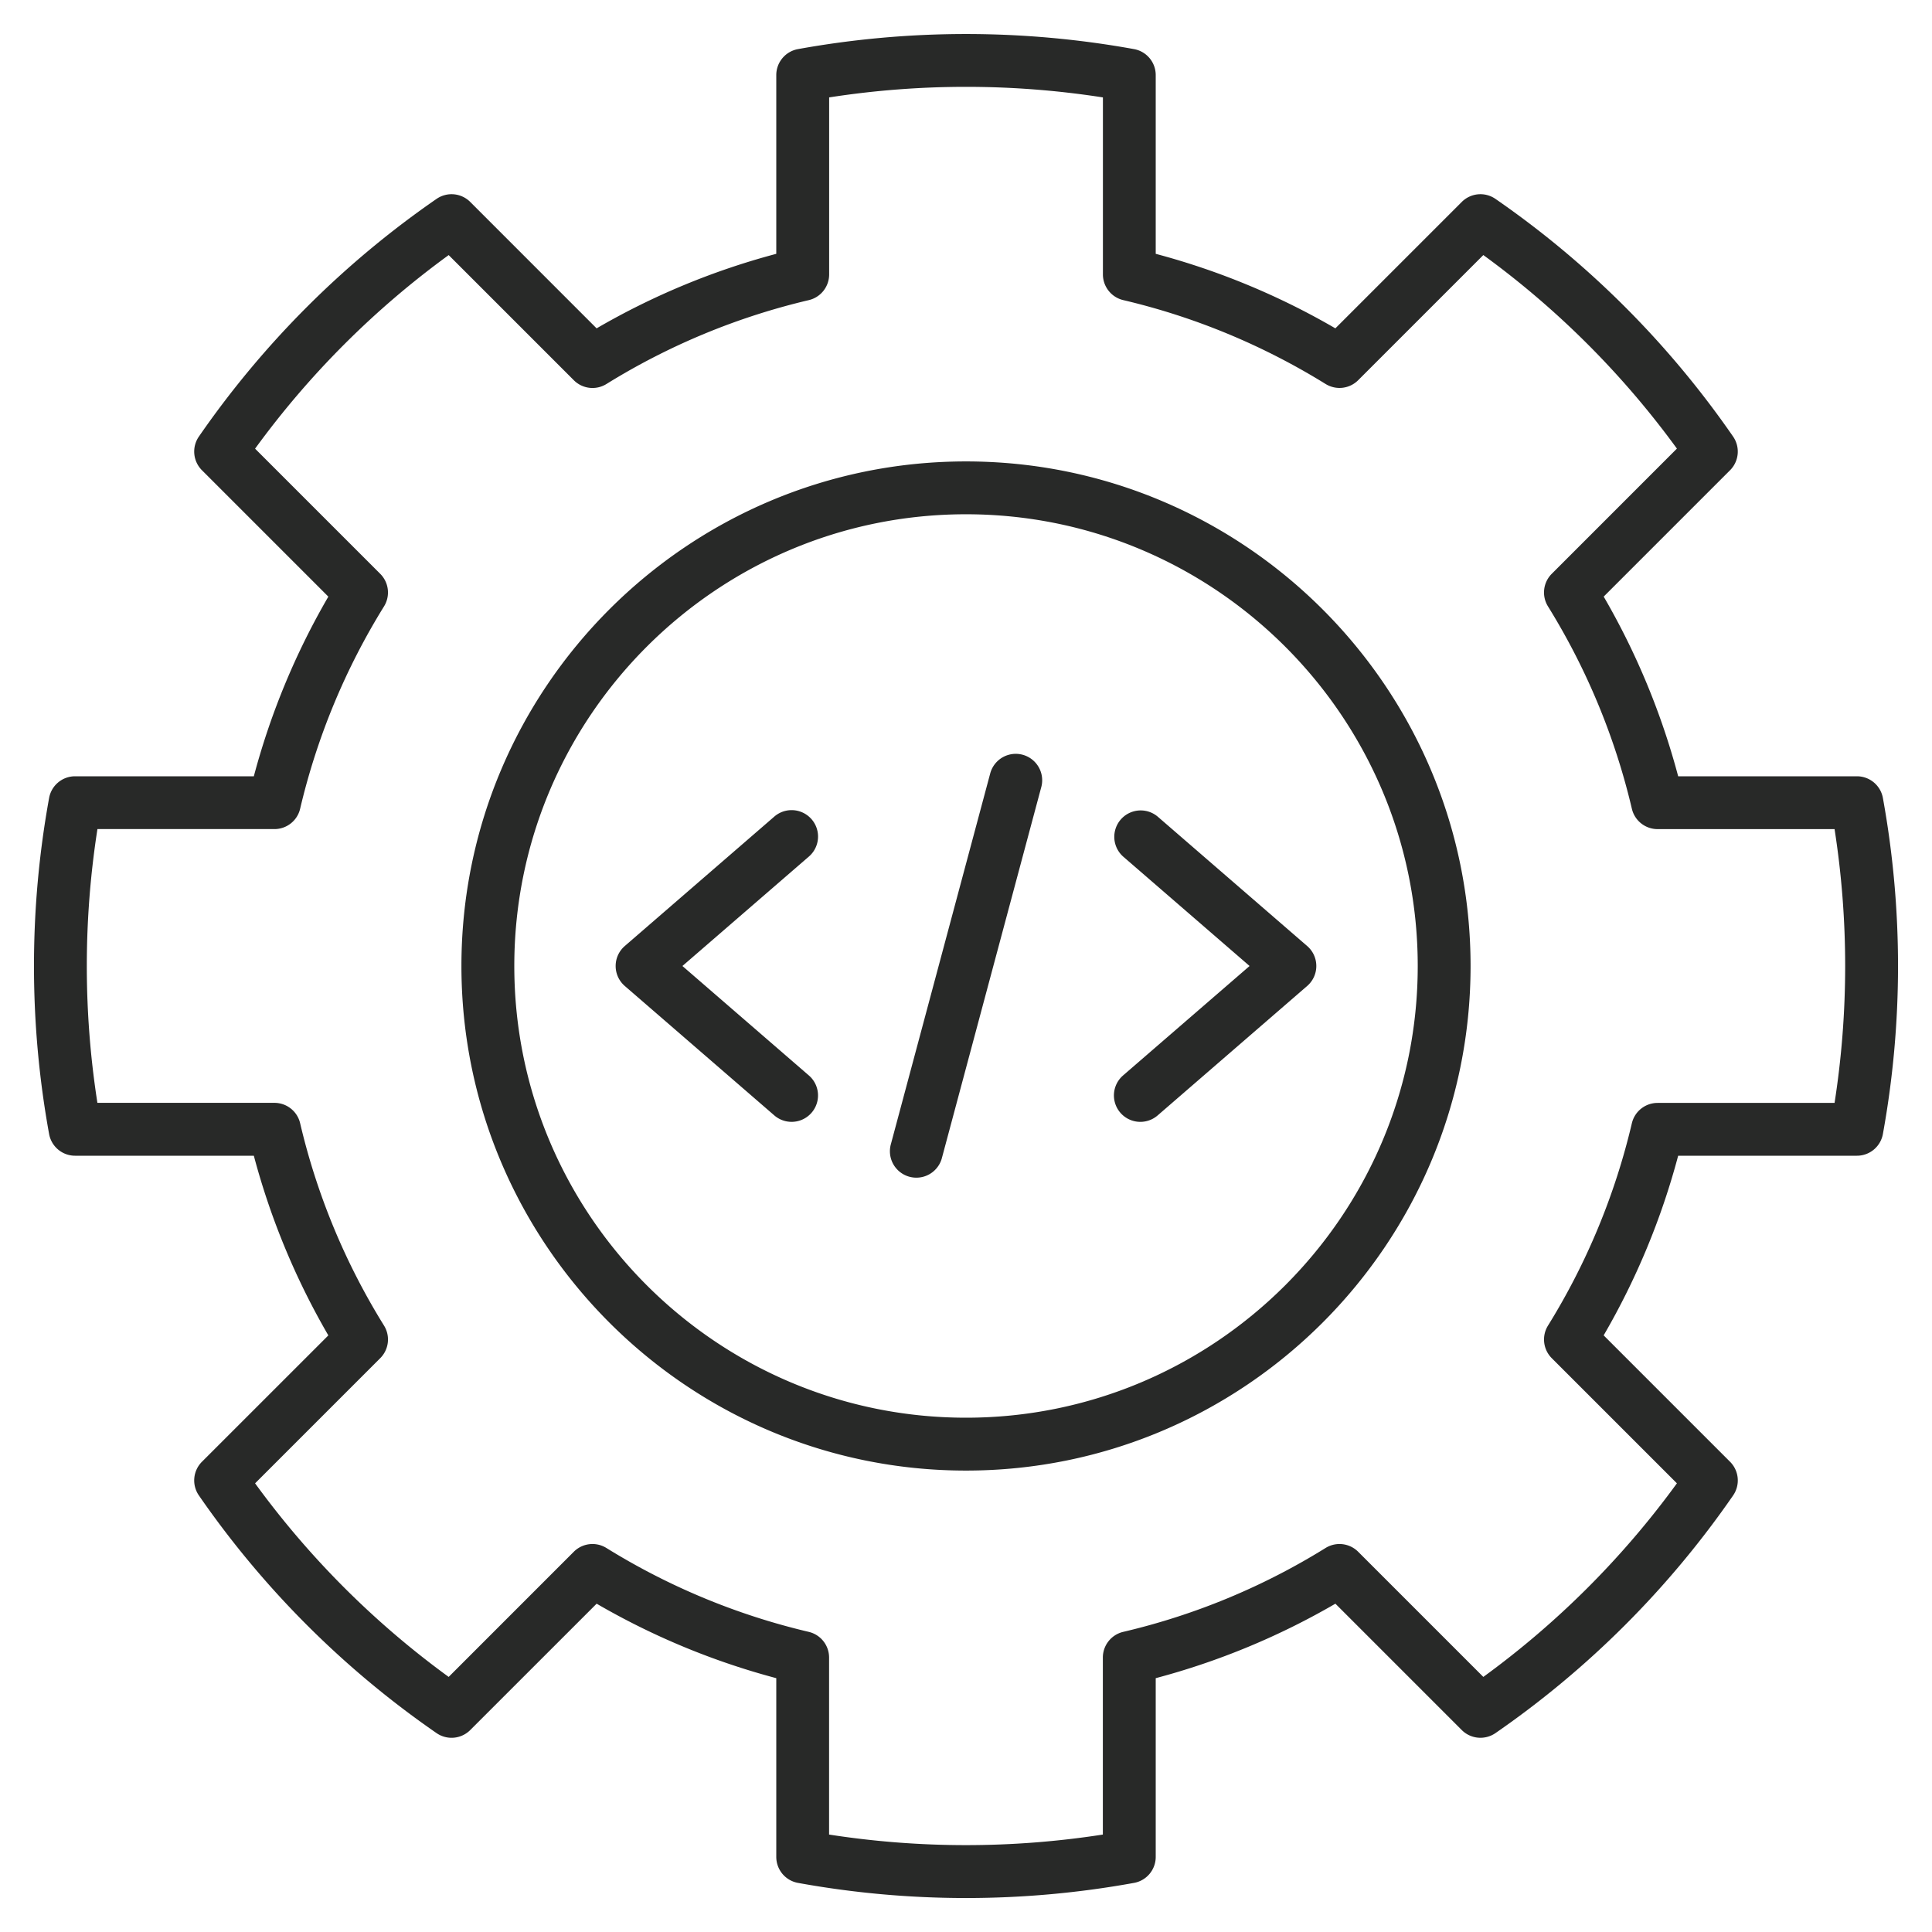
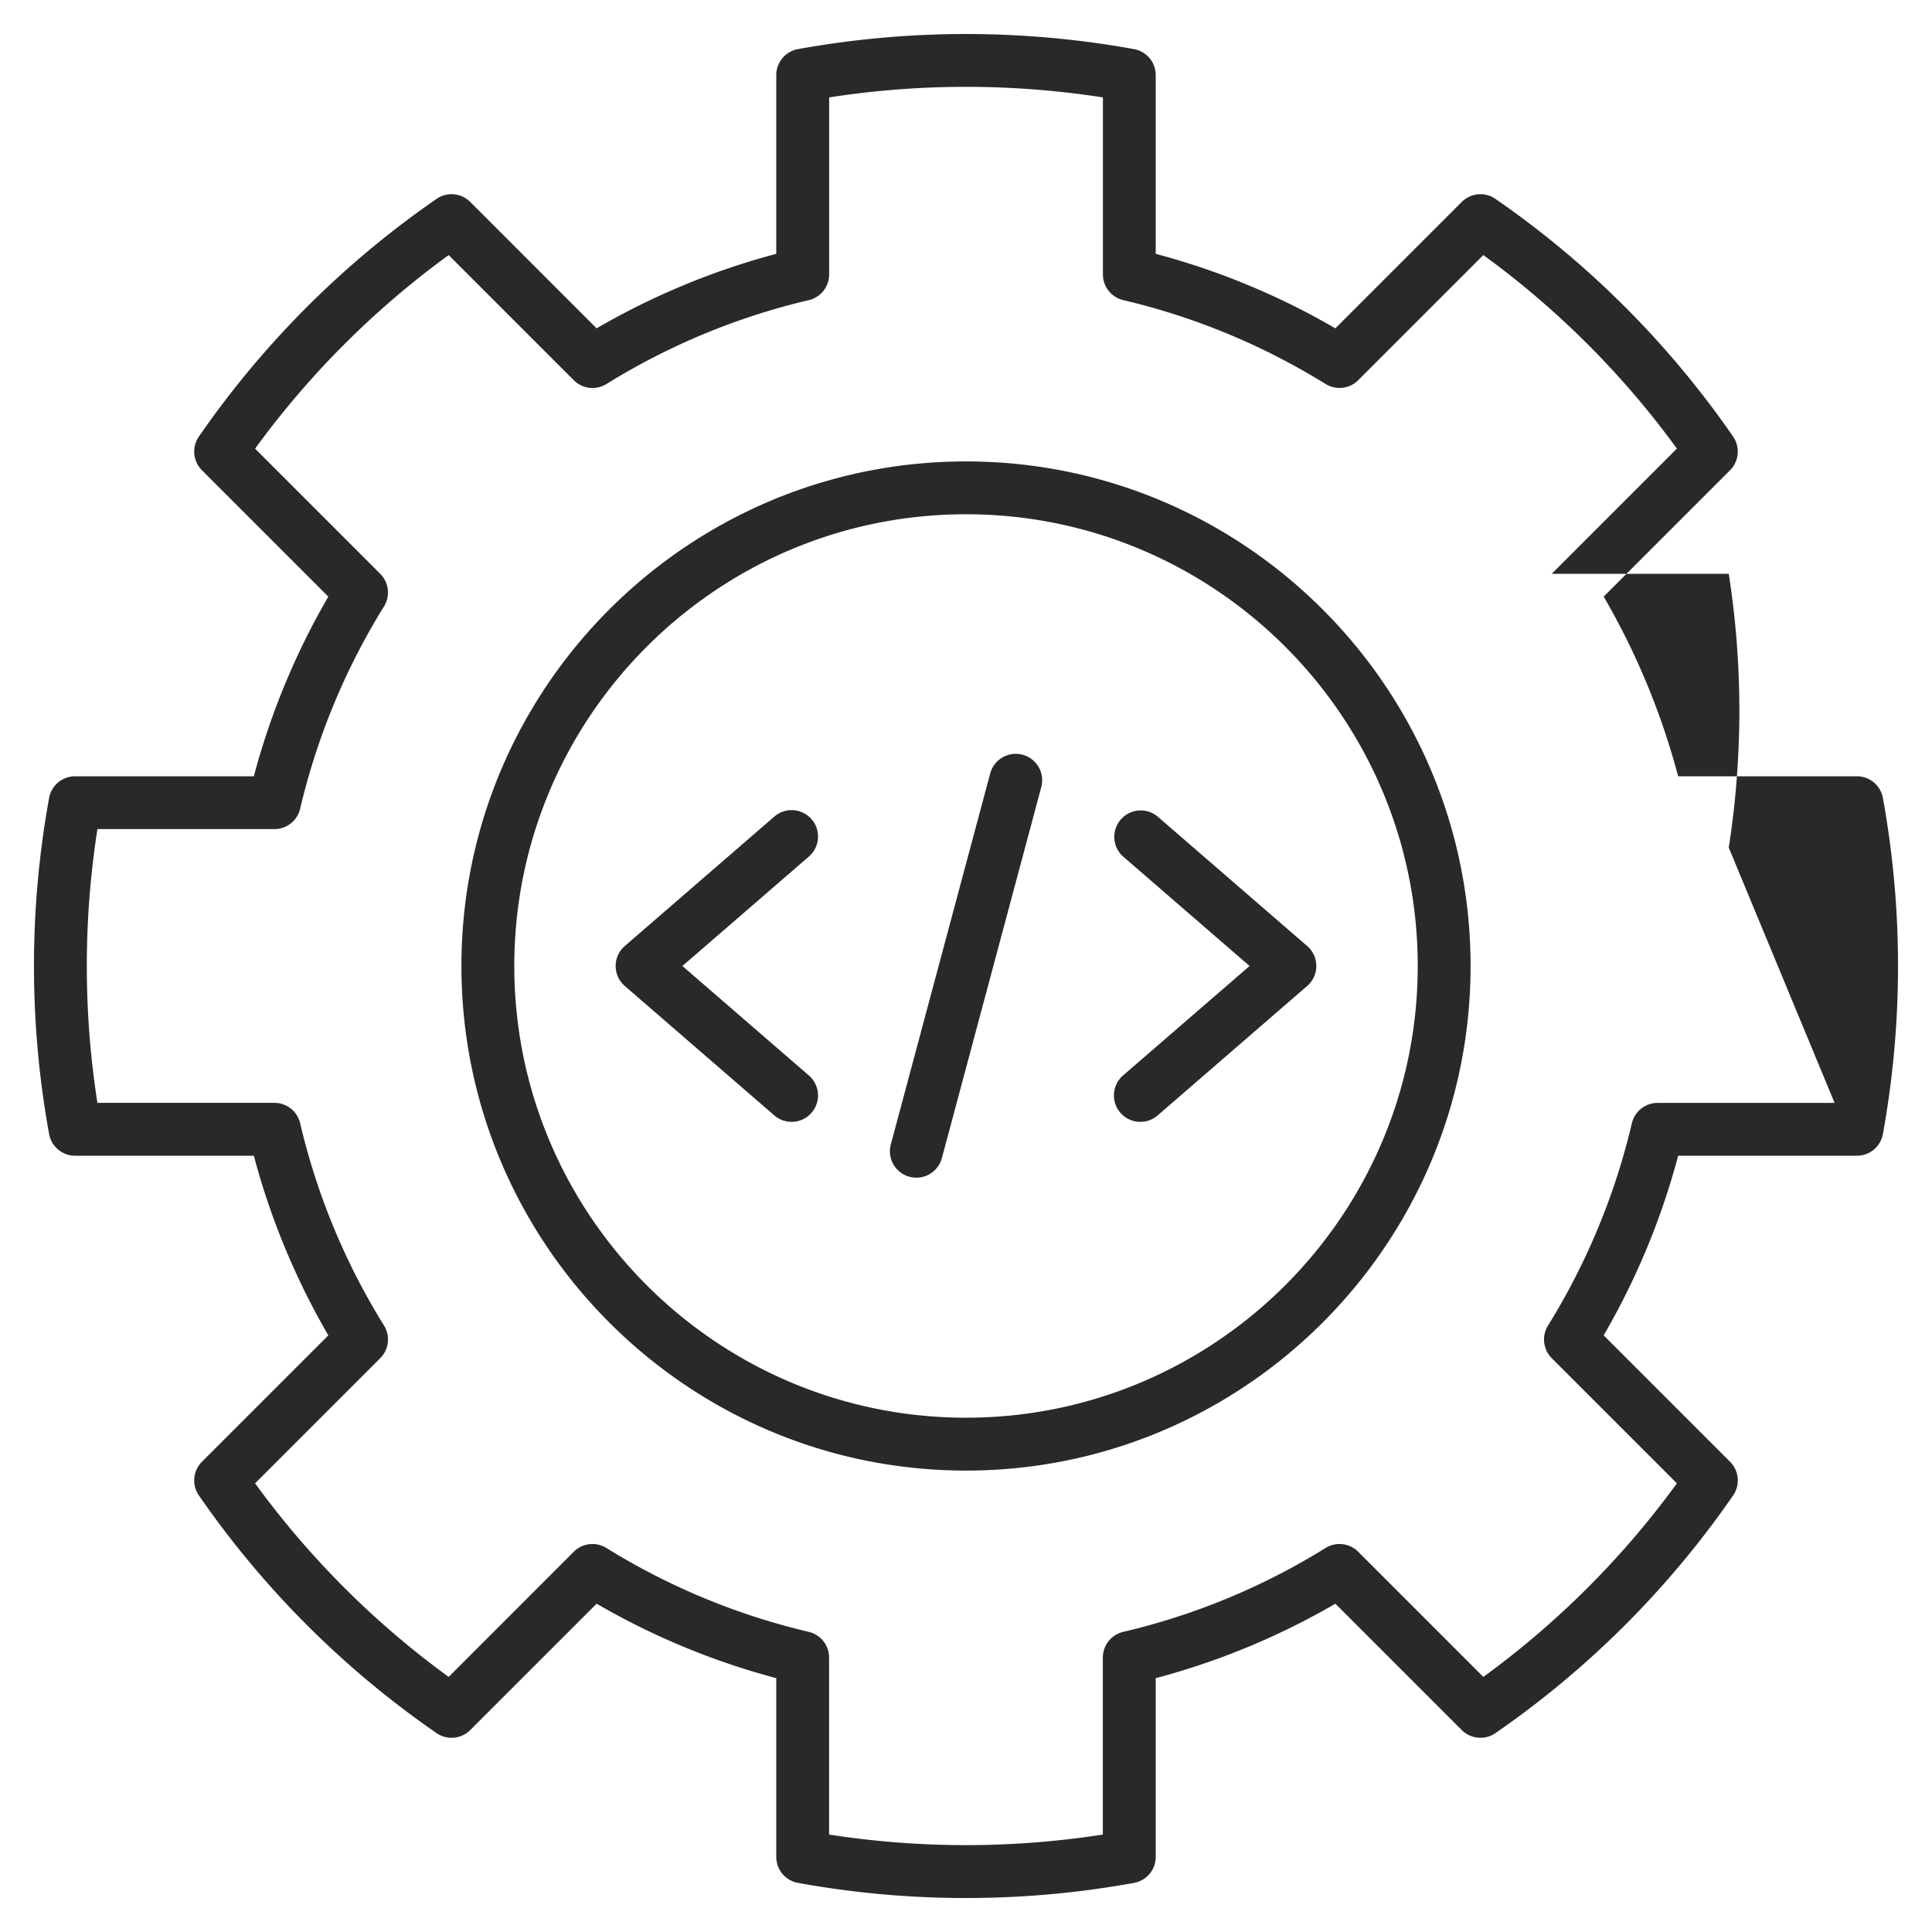
<svg xmlns="http://www.w3.org/2000/svg" width="60" height="60" fill="none">
-   <path fill="#282928" d="M58.475 24.782a.82.82 0 0 0-.807-.674h-5.551a22.7 22.7 0 0 0-2.313-5.58l3.924-3.924a.82.82 0 0 0 .095-1.046 29 29 0 0 0-7.38-7.381.82.82 0 0 0-1.047.095l-3.925 3.925a22.7 22.7 0 0 0-5.579-2.314v-5.55a.82.82 0 0 0-.674-.808 29.3 29.3 0 0 0-10.436 0 .82.82 0 0 0-.674.807v5.551a22.7 22.7 0 0 0-5.58 2.314l-3.924-3.925a.82.82 0 0 0-1.047-.095 29 29 0 0 0-7.38 7.38.82.82 0 0 0 .095 1.047l3.925 3.925a22.7 22.7 0 0 0-2.314 5.579H2.332a.82.82 0 0 0-.807.674 29.2 29.2 0 0 0 0 10.436.82.82 0 0 0 .807.674h5.551a22.7 22.7 0 0 0 2.314 5.58l-3.925 3.924a.82.82 0 0 0-.095 1.047 29 29 0 0 0 7.38 7.38.82.82 0 0 0 1.047-.095l3.925-3.924a22.7 22.7 0 0 0 5.579 2.313v5.551a.82.82 0 0 0 .674.807 29.2 29.2 0 0 0 10.436 0 .82.82 0 0 0 .674-.807v-5.551a22.7 22.7 0 0 0 5.58-2.313l3.924 3.924c.28.28.72.32 1.047.095a29 29 0 0 0 7.38-7.38.82.82 0 0 0-.095-1.047l-3.925-3.925a22.7 22.7 0 0 0 2.314-5.579h5.551a.82.82 0 0 0 .807-.674 29.2 29.2 0 0 0 0-10.436m-1.5 9.47h-5.498a.82.82 0 0 0-.798.632 21.1 21.1 0 0 1-2.605 6.284.82.82 0 0 0 .117 1.011l3.887 3.887a27.3 27.3 0 0 1-6.012 6.012l-3.887-3.887a.82.82 0 0 0-1.012-.117 21 21 0 0 1-6.284 2.605.82.82 0 0 0-.633.798v5.497a27.7 27.7 0 0 1-8.502 0v-5.497a.82.82 0 0 0-.632-.798 21.1 21.1 0 0 1-6.284-2.605.82.82 0 0 0-1.012.117l-3.886 3.887a27.3 27.3 0 0 1-6.012-6.012l3.887-3.887a.82.82 0 0 0 .117-1.012 21 21 0 0 1-2.605-6.284.82.82 0 0 0-.798-.633H3.025a27.6 27.6 0 0 1 .001-8.502h5.497c.38 0 .711-.26.798-.632a21.1 21.1 0 0 1 2.605-6.284.82.82 0 0 0-.117-1.011l-3.887-3.887a27.3 27.3 0 0 1 6.012-6.012l3.887 3.887a.82.82 0 0 0 1.012.117 21.1 21.1 0 0 1 6.284-2.605.82.82 0 0 0 .633-.798V3.025a27.7 27.7 0 0 1 8.502 0v5.497c0 .38.262.711.632.798 2.222.523 4.336 1.4 6.284 2.605a.82.82 0 0 0 1.011-.117l3.887-3.887a27.3 27.3 0 0 1 6.012 6.011l-3.887 3.888a.82.82 0 0 0-.117 1.012 21.1 21.1 0 0 1 2.605 6.284.82.82 0 0 0 .798.633h5.497a27.6 27.6 0 0 1 0 8.503ZM30 14.33c-8.64 0-15.67 7.029-15.67 15.669S21.36 45.67 30 45.67 45.67 38.64 45.67 30 38.64 14.33 30 14.33m0 29.698c-7.735 0-14.028-6.293-14.028-14.029S22.265 15.971 30 15.971s14.029 6.293 14.029 14.028S37.735 44.028 30 44.028m2.338-19.585L29.247 35.98a.821.821 0 0 1-1.586-.424l3.091-11.536a.82.82 0 0 1 1.586.424ZM25.122 26.6 21.193 30l3.928 3.4a.82.82 0 1 1-1.074 1.24l-4.644-4.02a.82.82 0 0 1 0-1.24l4.644-4.02a.82.82 0 0 1 1.075 1.24m10.83-1.24 4.644 4.02a.82.82 0 0 1 0 1.24l-4.644 4.02a.82.82 0 0 1-1.075-1.24l3.93-3.4-3.928-3.4a.82.82 0 0 1 1.073-1.24" />
+   <path fill="#282928" d="M58.475 24.782a.82.82 0 0 0-.807-.674h-5.551a22.7 22.7 0 0 0-2.313-5.58l3.924-3.924a.82.82 0 0 0 .095-1.046 29 29 0 0 0-7.38-7.381.82.82 0 0 0-1.047.095l-3.925 3.925a22.7 22.7 0 0 0-5.579-2.314v-5.55a.82.82 0 0 0-.674-.808 29.3 29.3 0 0 0-10.436 0 .82.82 0 0 0-.674.807v5.551a22.7 22.7 0 0 0-5.58 2.314l-3.924-3.925a.82.82 0 0 0-1.047-.095 29 29 0 0 0-7.38 7.38.82.82 0 0 0 .095 1.047l3.925 3.925a22.7 22.7 0 0 0-2.314 5.579H2.332a.82.82 0 0 0-.807.674 29.2 29.2 0 0 0 0 10.436.82.82 0 0 0 .807.674h5.551a22.7 22.7 0 0 0 2.314 5.58l-3.925 3.924a.82.82 0 0 0-.095 1.047 29 29 0 0 0 7.38 7.38.82.82 0 0 0 1.047-.095l3.925-3.924a22.7 22.7 0 0 0 5.579 2.313v5.551a.82.82 0 0 0 .674.807 29.2 29.2 0 0 0 10.436 0 .82.82 0 0 0 .674-.807v-5.551a22.7 22.7 0 0 0 5.58-2.313l3.924 3.924c.28.28.72.32 1.047.095a29 29 0 0 0 7.38-7.38.82.82 0 0 0-.095-1.047l-3.925-3.925a22.7 22.7 0 0 0 2.314-5.579h5.551a.82.82 0 0 0 .807-.674 29.2 29.2 0 0 0 0-10.436m-1.5 9.47h-5.498a.82.82 0 0 0-.798.632 21.1 21.1 0 0 1-2.605 6.284.82.82 0 0 0 .117 1.011l3.887 3.887a27.3 27.3 0 0 1-6.012 6.012l-3.887-3.887a.82.82 0 0 0-1.012-.117 21 21 0 0 1-6.284 2.605.82.82 0 0 0-.633.798v5.497a27.7 27.7 0 0 1-8.502 0v-5.497a.82.82 0 0 0-.632-.798 21.1 21.1 0 0 1-6.284-2.605.82.82 0 0 0-1.012.117l-3.886 3.887a27.3 27.3 0 0 1-6.012-6.012l3.887-3.887a.82.82 0 0 0 .117-1.012 21 21 0 0 1-2.605-6.284.82.82 0 0 0-.798-.633H3.025a27.6 27.6 0 0 1 .001-8.502h5.497c.38 0 .711-.26.798-.632a21.1 21.1 0 0 1 2.605-6.284.82.82 0 0 0-.117-1.011l-3.887-3.887a27.3 27.3 0 0 1 6.012-6.012l3.887 3.887a.82.82 0 0 0 1.012.117 21.1 21.1 0 0 1 6.284-2.605.82.82 0 0 0 .633-.798V3.025a27.7 27.7 0 0 1 8.502 0v5.497c0 .38.262.711.632.798 2.222.523 4.336 1.4 6.284 2.605a.82.82 0 0 0 1.011-.117l3.887-3.887a27.3 27.3 0 0 1 6.012 6.011l-3.887 3.888h5.497a27.6 27.6 0 0 1 0 8.503ZM30 14.33c-8.64 0-15.67 7.029-15.67 15.669S21.36 45.67 30 45.67 45.67 38.64 45.67 30 38.64 14.33 30 14.33m0 29.698c-7.735 0-14.028-6.293-14.028-14.029S22.265 15.971 30 15.971s14.029 6.293 14.029 14.028S37.735 44.028 30 44.028m2.338-19.585L29.247 35.98a.821.821 0 0 1-1.586-.424l3.091-11.536a.82.82 0 0 1 1.586.424ZM25.122 26.6 21.193 30l3.928 3.4a.82.82 0 1 1-1.074 1.24l-4.644-4.02a.82.82 0 0 1 0-1.24l4.644-4.02a.82.82 0 0 1 1.075 1.24m10.83-1.24 4.644 4.02a.82.82 0 0 1 0 1.24l-4.644 4.02a.82.82 0 0 1-1.075-1.24l3.93-3.4-3.928-3.4a.82.82 0 0 1 1.073-1.24" />
</svg>